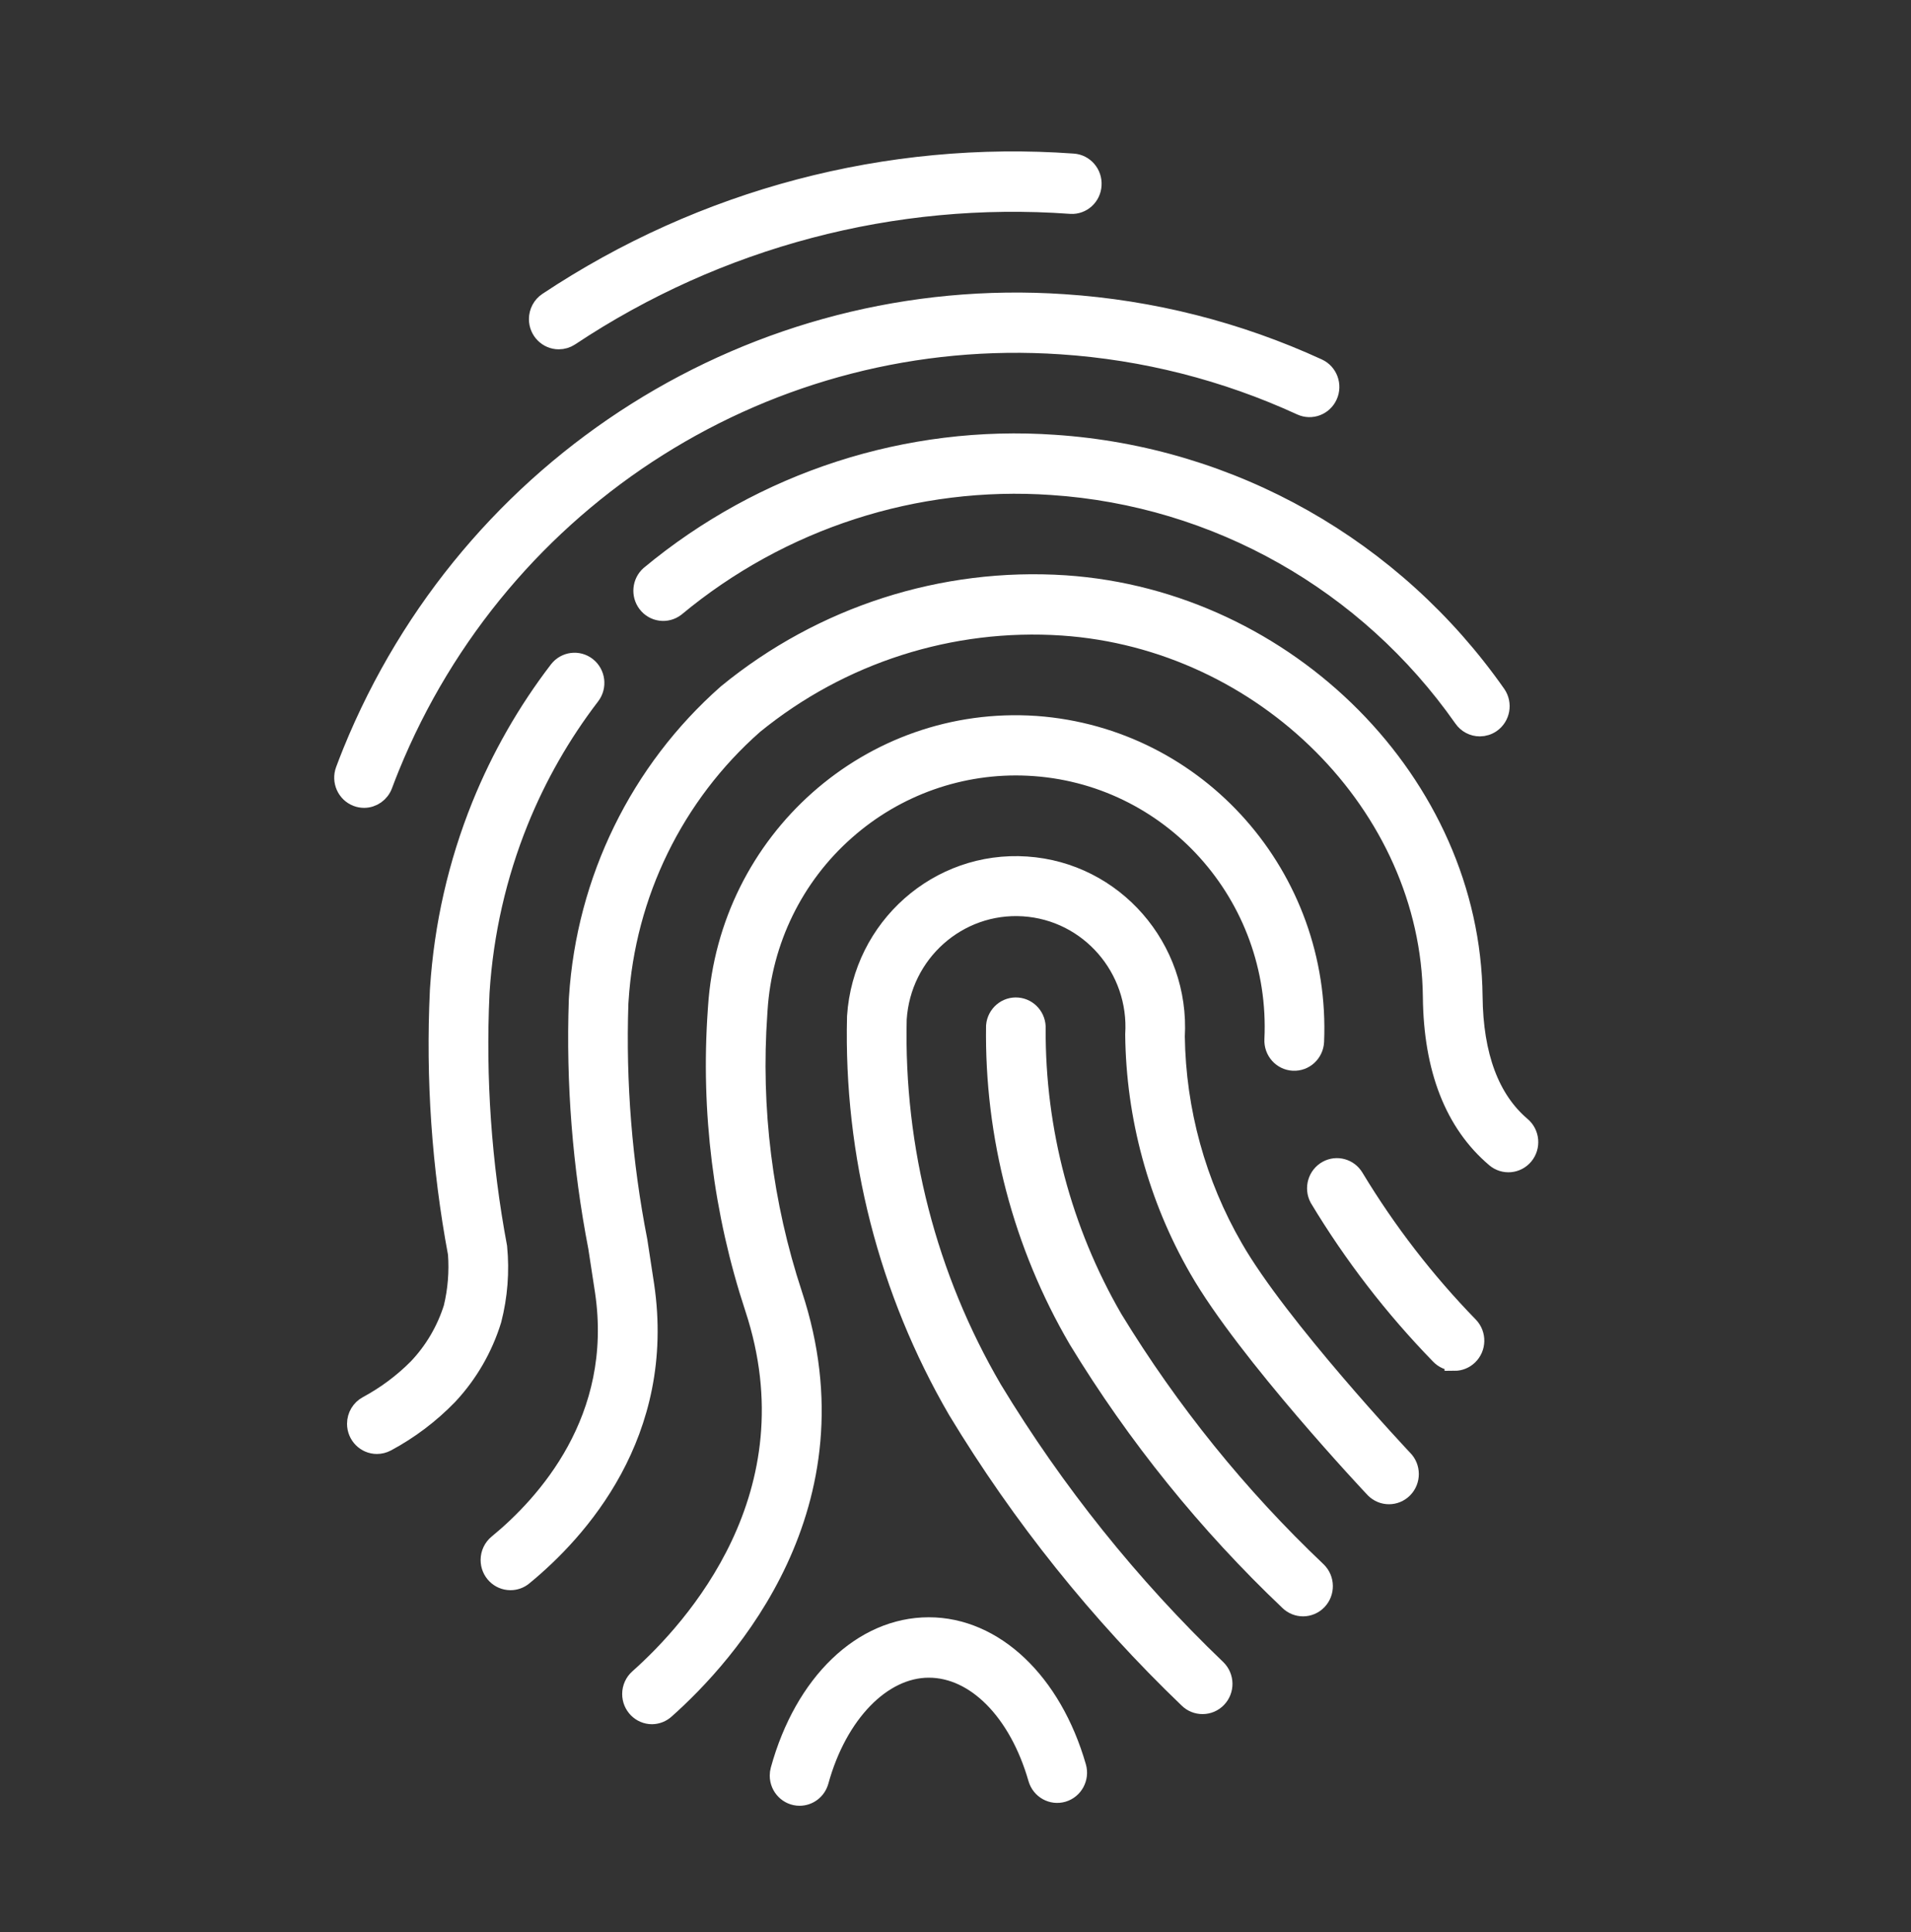
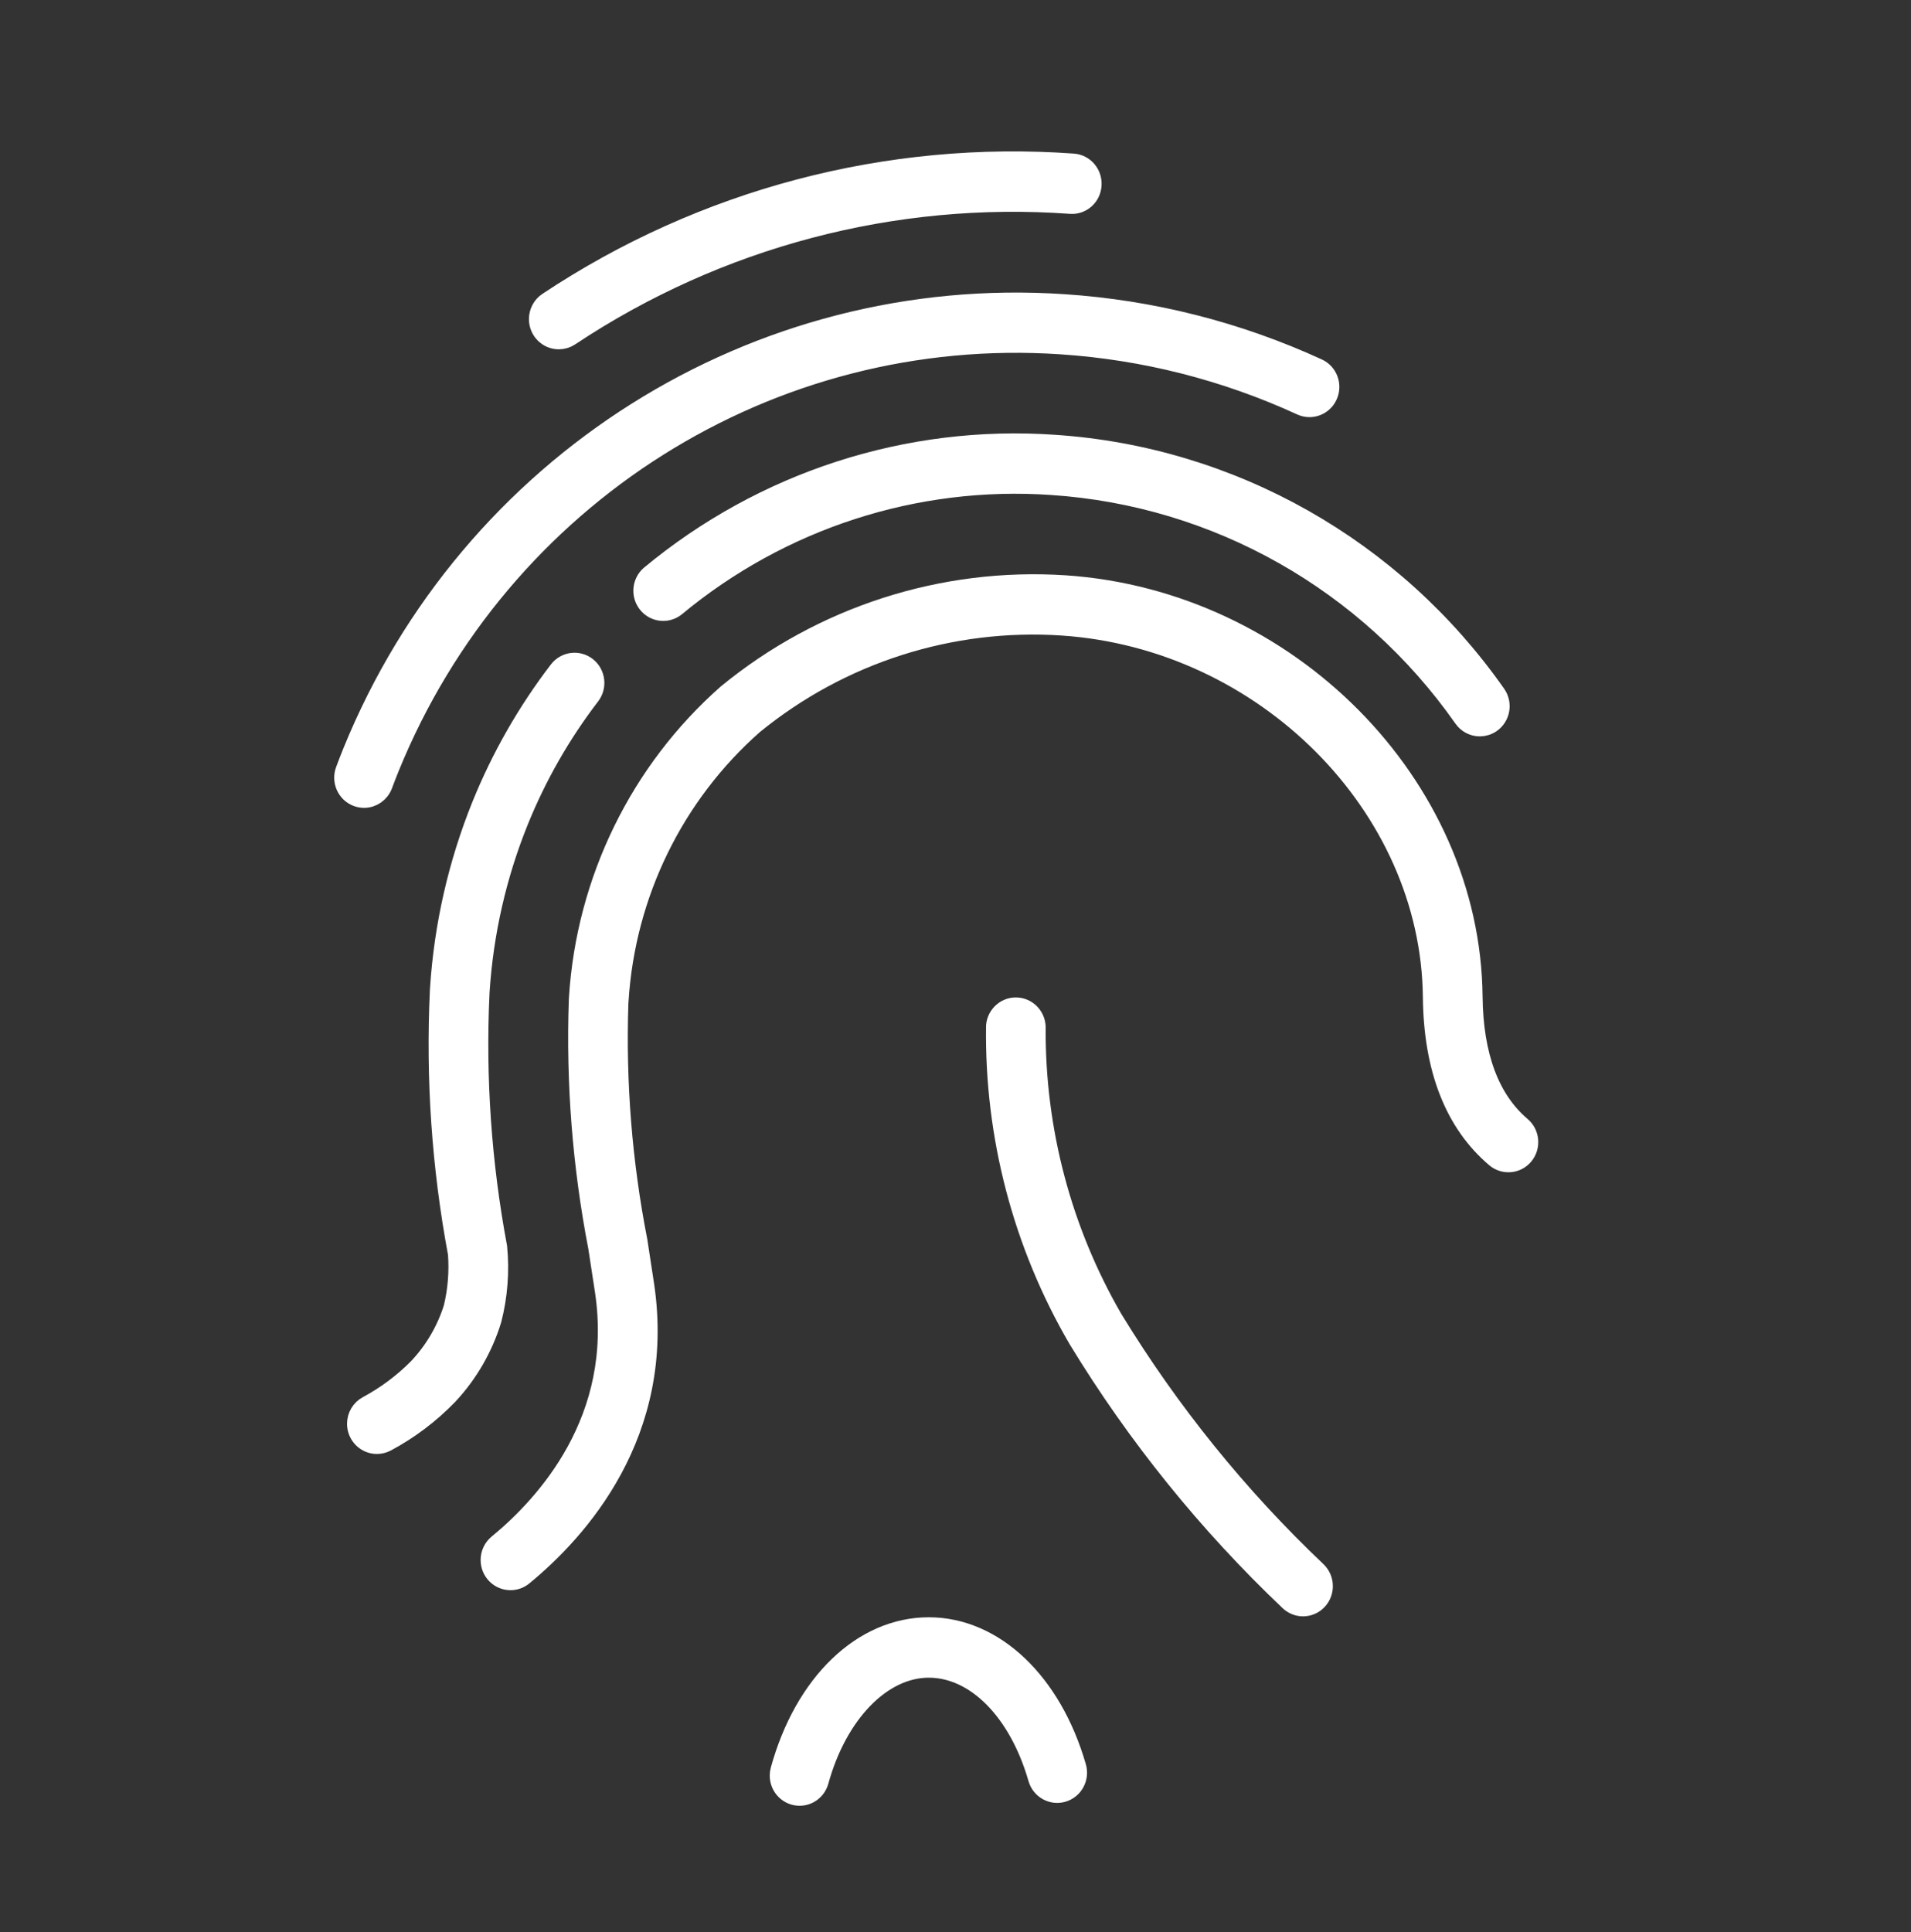
<svg xmlns="http://www.w3.org/2000/svg" width="92" height="93" xml:space="preserve" overflow="hidden">
  <rect width="100%" height="100%" fill="#333333" stroke="none" />
  <defs>
    <clipPath id="clip0">
      <rect x="567" y="227" width="92" height="93" />
    </clipPath>
  </defs>
  <g clip-path="url(#clip0)" transform="translate(-567 -227)">
    <path d="M62.733 76.475C62.485 76.475 62.246 76.379 62.068 76.207 58.146 72.525 54.73 68.34 51.91 63.759 49.243 59.244 47.873 54.081 47.95 48.839 47.998 48.312 48.464 47.923 48.991 47.971 49.501 48.017 49.884 48.455 49.862 48.966 49.835 53.827 51.116 58.606 53.571 62.801 56.301 67.227 59.605 71.272 63.398 74.829 63.777 75.198 63.786 75.805 63.417 76.185 63.237 76.37 62.99 76.474 62.733 76.475Z" stroke="#FFFFFF" stroke-width="0.958" fill="#FFFFFF" transform="matrix(1 0 0 1.011 567 227)" />
-     <path d="M57.892 81.128C57.641 81.129 57.4 81.032 57.221 80.858 52.929 76.788 49.191 72.171 46.105 67.126 42.772 61.458 41.093 54.969 41.257 48.396 41.539 44.171 45.192 40.974 49.417 41.256 53.615 41.535 56.803 45.147 56.561 49.347 56.611 52.897 57.58 56.373 59.373 59.437 61.543 63.18 67.487 69.445 67.544 69.499 67.92 69.873 67.921 70.48 67.548 70.855 67.174 71.23 66.567 71.232 66.192 70.858 66.136 70.804 60.026 64.381 57.716 60.394 55.747 57.009 54.691 53.17 54.649 49.255 54.852 46.085 52.447 43.352 49.278 43.148 46.109 42.946 43.375 45.35 43.172 48.52 43.027 54.714 44.621 60.826 47.772 66.161 50.77 71.056 54.399 75.534 58.565 79.482 58.944 79.851 58.953 80.458 58.584 80.837 58.403 81.024 58.154 81.129 57.894 81.128Z" stroke="#FFFFFF" stroke-width="0.958" fill="#FFFFFF" transform="matrix(1 0 0 1.011 567 227)" />
    <path d="M38.494 85.493C37.965 85.493 37.536 85.064 37.536 84.534 37.536 84.447 37.548 84.361 37.572 84.277 38.721 80.146 41.526 77.477 44.714 77.477 47.853 77.477 50.64 80.089 51.816 84.131 51.964 84.639 51.671 85.171 51.163 85.319 50.655 85.467 50.123 85.174 49.975 84.666 49.045 81.463 46.978 79.395 44.714 79.395 42.449 79.395 40.316 81.564 39.417 84.792 39.301 85.207 38.924 85.493 38.494 85.493Z" stroke="#FFFFFF" stroke-width="0.958" fill="#FFFFFF" transform="matrix(1 0 0 1.011 567 227)" />
-     <path d="M31.39 81.61C30.861 81.61 30.432 81.18 30.432 80.651 30.432 80.376 30.551 80.114 30.758 79.932 33.425 77.588 39.307 71.175 36.338 62.268 34.818 57.711 34.211 52.9 34.553 48.108L34.564 47.948C35.089 40.031 41.932 34.038 49.849 34.563 49.856 34.563 49.863 34.564 49.871 34.564 57.665 35.124 63.601 41.782 63.266 49.589 63.24 50.118 62.789 50.526 62.26 50.499 61.731 50.473 61.323 50.022 61.35 49.493 61.678 42.62 56.373 36.783 49.501 36.454 46.279 36.3 43.123 37.401 40.697 39.526 38.206 41.697 36.686 44.773 36.474 48.07L36.463 48.236C36.139 52.776 36.714 57.335 38.154 61.653 41.486 71.65 34.975 78.766 32.021 81.362 31.848 81.519 31.623 81.607 31.39 81.61ZM70.022 64.783C69.759 64.784 69.508 64.676 69.328 64.485 67.111 62.232 65.161 59.73 63.518 57.029 63.267 56.563 63.442 55.982 63.908 55.731 64.354 55.491 64.911 55.64 65.177 56.071 66.745 58.642 68.603 61.023 70.715 63.168 71.08 63.551 71.065 64.158 70.681 64.522 70.503 64.692 70.267 64.786 70.022 64.786Z" stroke="#FFFFFF" stroke-width="0.958" fill="#FFFFFF" transform="matrix(1 0 0 1.011 567 227)" />
-     <path d="M24.575 75.229C24.045 75.229 23.616 74.799 23.617 74.27 23.617 73.982 23.747 73.709 23.971 73.527 26.286 71.648 30.035 67.585 29.121 61.478 29.016 60.78 28.908 60.082 28.797 59.386 28.04 55.516 27.726 51.572 27.862 47.631L27.87 47.493C28.23 41.917 30.802 36.715 35.015 33.043 39.591 29.335 45.396 27.488 51.274 27.868 61.99 28.582 70.792 37.364 70.896 47.441 70.924 50.277 71.712 52.363 73.235 53.641 73.64 53.981 73.693 54.586 73.353 54.991 73.012 55.397 72.408 55.449 72.002 55.109 70.031 53.455 69.014 50.882 68.979 47.461 68.883 38.356 60.886 30.43 51.146 29.78 45.775 29.425 40.467 31.103 36.278 34.483 32.447 37.821 30.109 42.55 29.783 47.62L29.773 47.761C29.645 51.56 29.953 55.361 30.691 59.089 30.801 59.79 30.911 60.492 31.017 61.197 32.071 68.245 27.812 72.881 25.177 75.017 25.007 75.156 24.794 75.23 24.575 75.229Z" stroke="#FFFFFF" stroke-width="0.958" fill="#FFFFFF" transform="matrix(1 0 0 1.011 567 227)" />
+     <path d="M24.575 75.229C24.045 75.229 23.616 74.799 23.617 74.27 23.617 73.982 23.747 73.709 23.971 73.527 26.286 71.648 30.035 67.585 29.121 61.478 29.016 60.78 28.908 60.082 28.797 59.386 28.04 55.516 27.726 51.572 27.862 47.631L27.87 47.493C28.23 41.917 30.802 36.715 35.015 33.043 39.591 29.335 45.396 27.488 51.274 27.868 61.99 28.582 70.792 37.364 70.896 47.441 70.924 50.277 71.712 52.363 73.235 53.641 73.64 53.981 73.693 54.586 73.353 54.991 73.012 55.397 72.408 55.449 72.002 55.109 70.031 53.455 69.014 50.882 68.979 47.461 68.883 38.356 60.886 30.43 51.146 29.78 45.775 29.425 40.467 31.103 36.278 34.483 32.447 37.821 30.109 42.55 29.783 47.62L29.773 47.761C29.645 51.56 29.953 55.361 30.691 59.089 30.801 59.79 30.911 60.492 31.017 61.197 32.071 68.245 27.812 72.881 25.177 75.017 25.007 75.156 24.794 75.23 24.575 75.229" stroke="#FFFFFF" stroke-width="0.958" fill="#FFFFFF" transform="matrix(1 0 0 1.011 567 227)" />
    <path d="M71.242 34.58C70.927 34.58 70.633 34.426 70.454 34.168 65.854 27.679 58.574 23.609 50.636 23.089 44.075 22.639 37.59 24.713 32.509 28.888 32.087 29.208 31.486 29.127 31.166 28.705 30.862 28.306 30.918 27.741 31.293 27.408 36.75 22.922 43.716 20.693 50.764 21.179 59.282 21.74 67.093 26.11 72.028 33.075 72.33 33.51 72.222 34.107 71.787 34.409 71.627 34.52 71.437 34.579 71.242 34.58Z" stroke="#FFFFFF" stroke-width="0.958" fill="#FFFFFF" transform="matrix(1 0 0 1.011 567 227)" />
    <path d="M18.145 68.744C17.616 68.744 17.187 68.316 17.186 67.786 17.186 67.431 17.383 67.105 17.697 66.939 18.59 66.464 19.409 65.86 20.125 65.146 20.907 64.331 21.491 63.347 21.832 62.271 22.038 61.425 22.109 60.551 22.044 59.683 21.265 55.56 20.973 51.359 21.174 47.168L21.18 47.067C21.376 44.075 22.053 41.134 23.186 38.358 24.128 36.057 25.378 33.893 26.901 31.927 27.226 31.509 27.828 31.432 28.246 31.756 28.664 32.081 28.741 32.682 28.416 33.101 26.999 34.93 25.837 36.942 24.961 39.084 23.907 41.667 23.276 44.403 23.093 47.186L23.087 47.291C22.897 51.34 23.183 55.398 23.937 59.38 24.051 60.537 23.959 61.705 23.666 62.83 23.25 64.167 22.533 65.39 21.572 66.408 20.7 67.3 19.695 68.051 18.592 68.634 18.454 68.706 18.301 68.744 18.145 68.744Z" stroke="#FFFFFF" stroke-width="0.958" fill="#FFFFFF" transform="matrix(1 0 0 1.011 567 227)" />
    <path d="M17.527 37.983C17.412 37.982 17.297 37.962 17.19 37.921 16.694 37.735 16.444 37.182 16.63 36.687 16.74 36.395 16.854 36.105 16.972 35.816 22.615 22.085 36.401 13.497 51.212 14.484 55.441 14.759 59.584 15.798 63.442 17.551 63.923 17.771 64.135 18.34 63.914 18.821 63.695 19.3 63.13 19.513 62.649 19.296 59.001 17.637 55.084 16.653 51.085 16.391 37.097 15.459 24.077 23.569 18.747 36.535 18.635 36.809 18.527 37.082 18.424 37.357 18.285 37.732 17.927 37.982 17.527 37.983Z" stroke="#FFFFFF" stroke-width="0.958" fill="#FFFFFF" transform="matrix(1 0 0 1.011 567 227)" />
    <path d="M26.901 16.152C26.372 16.152 25.943 15.723 25.943 15.194 25.943 14.871 26.105 14.569 26.375 14.392 33.851 9.476 42.737 7.156 51.662 7.79 52.19 7.826 52.589 8.283 52.553 8.811 52.525 9.333 52.078 9.733 51.556 9.705 51.548 9.704 51.541 9.704 51.533 9.703 43.025 9.096 34.553 11.308 27.427 15.995 27.27 16.098 27.088 16.152 26.901 16.152Z" stroke="#FFFFFF" stroke-width="0.958" fill="#FFFFFF" transform="matrix(1 0 0 1.011 567 227)" />
  </g>
</svg>